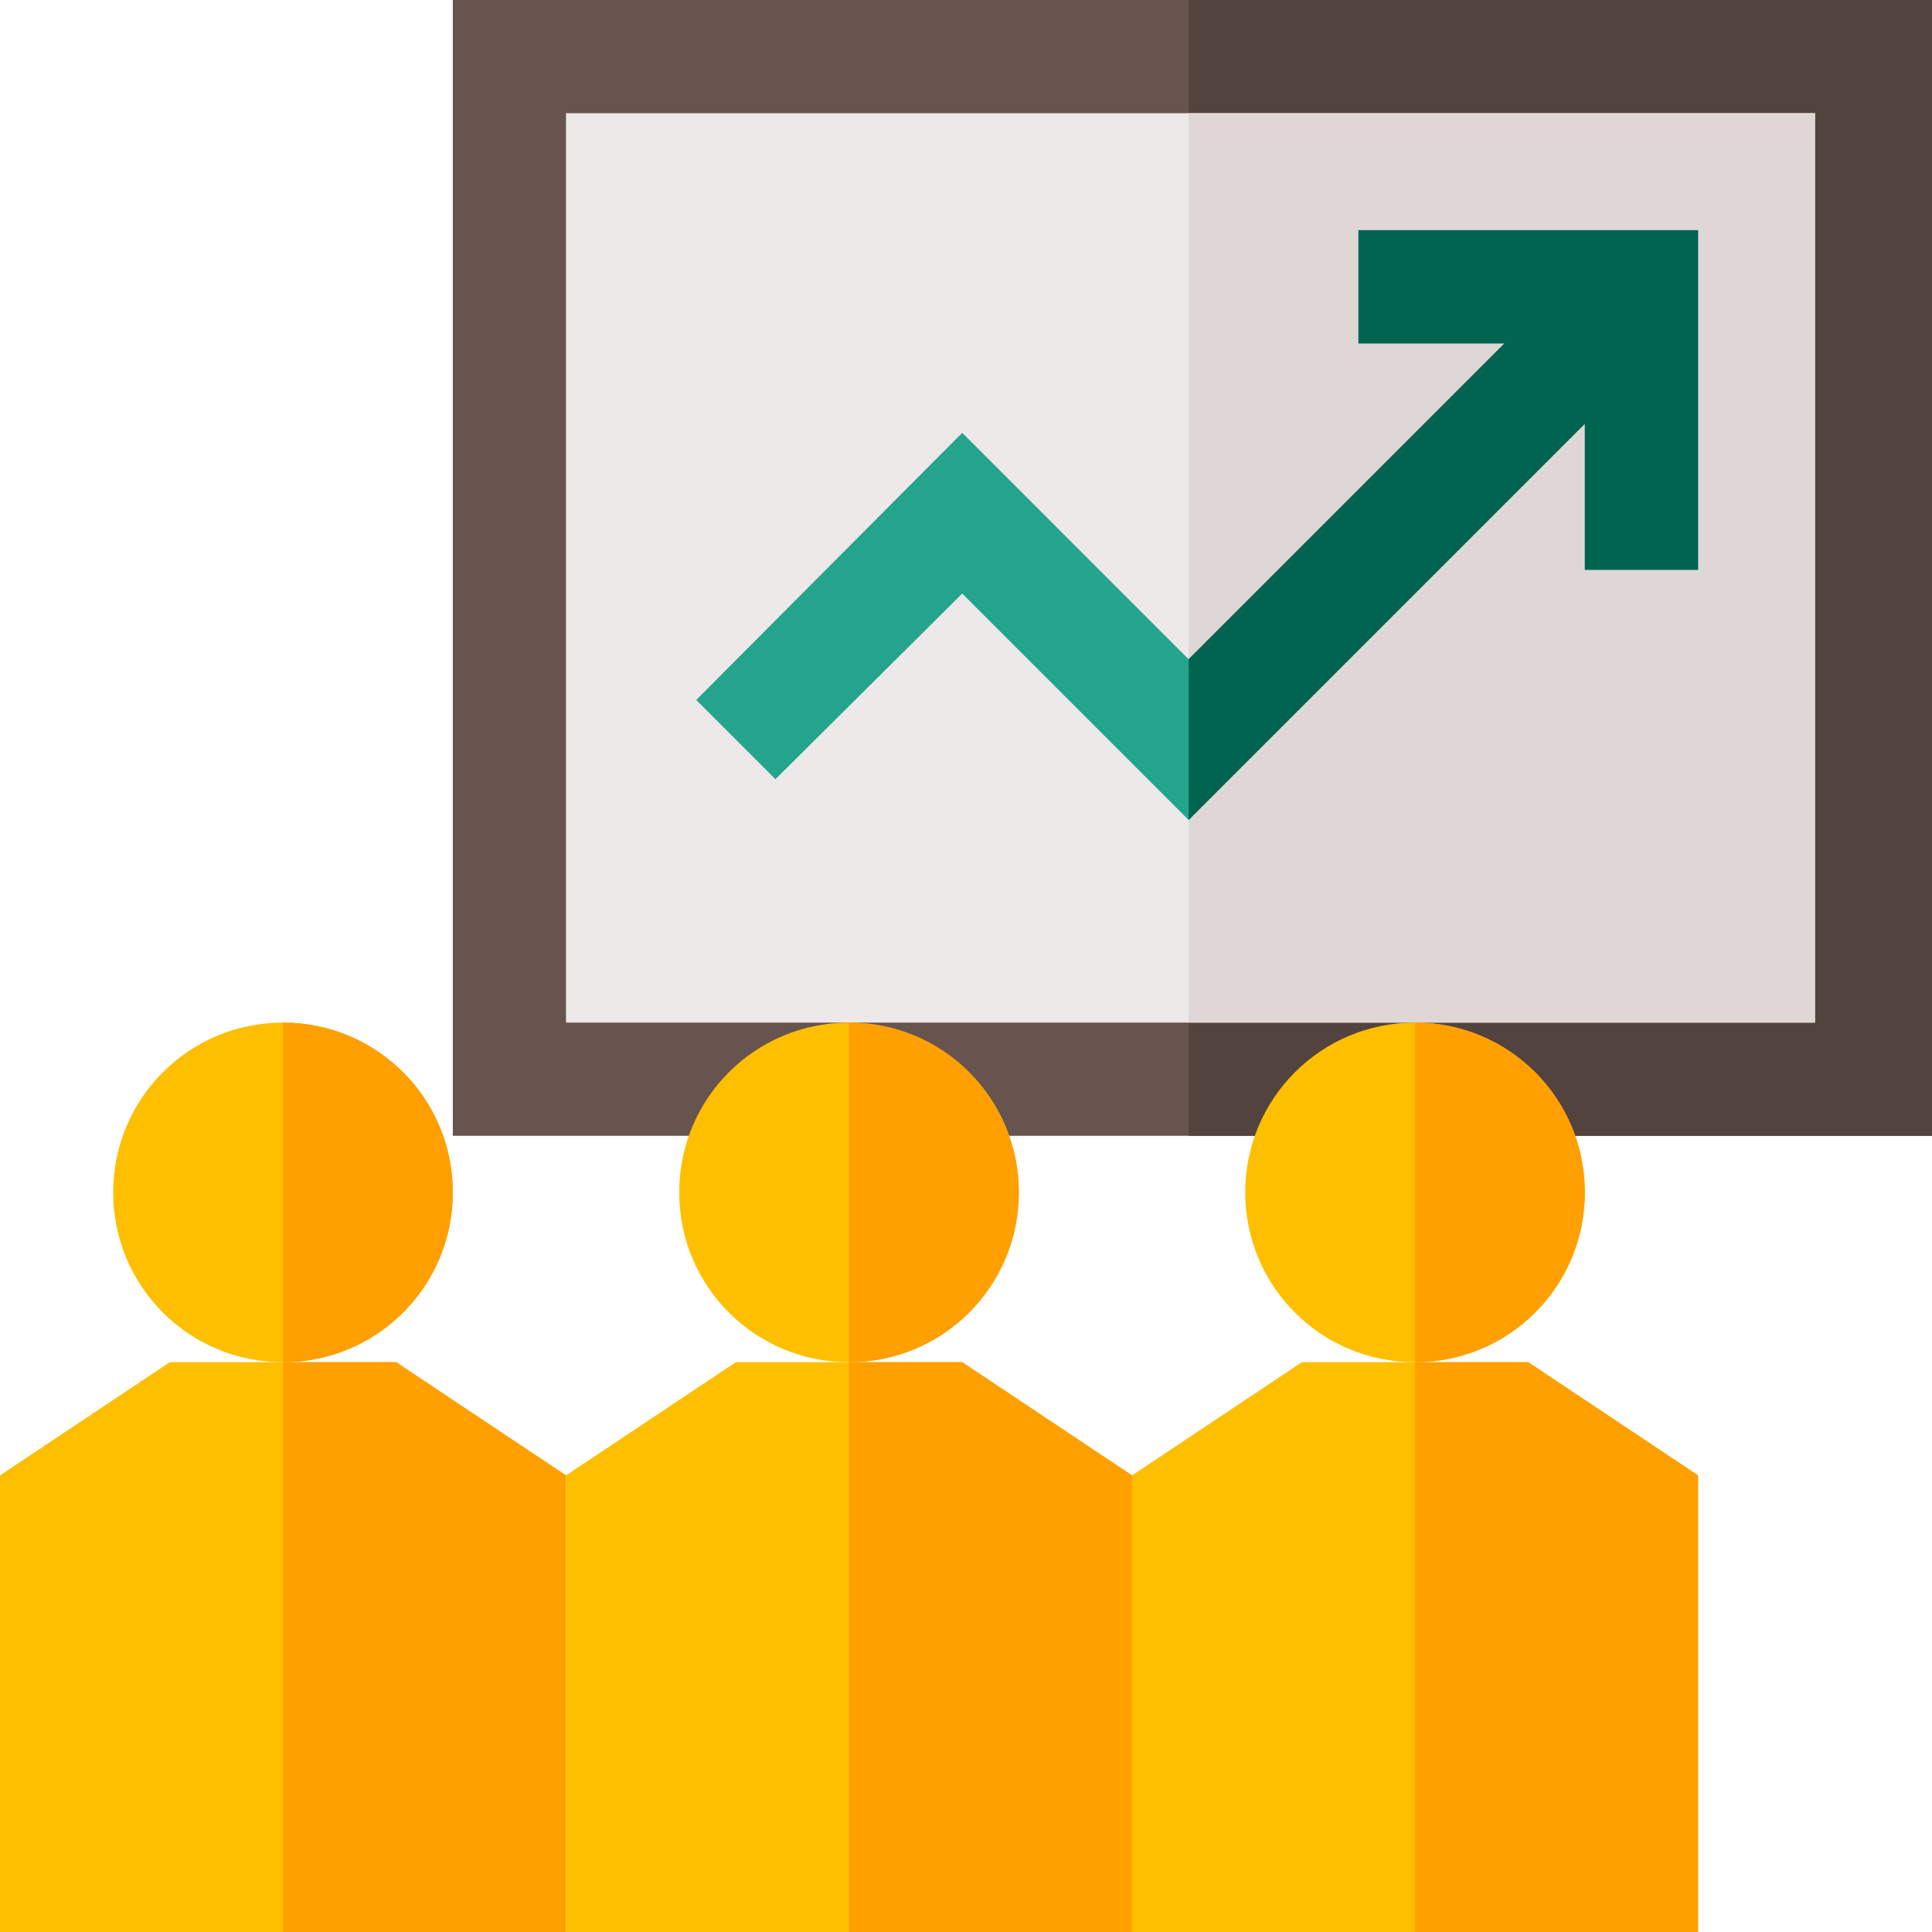
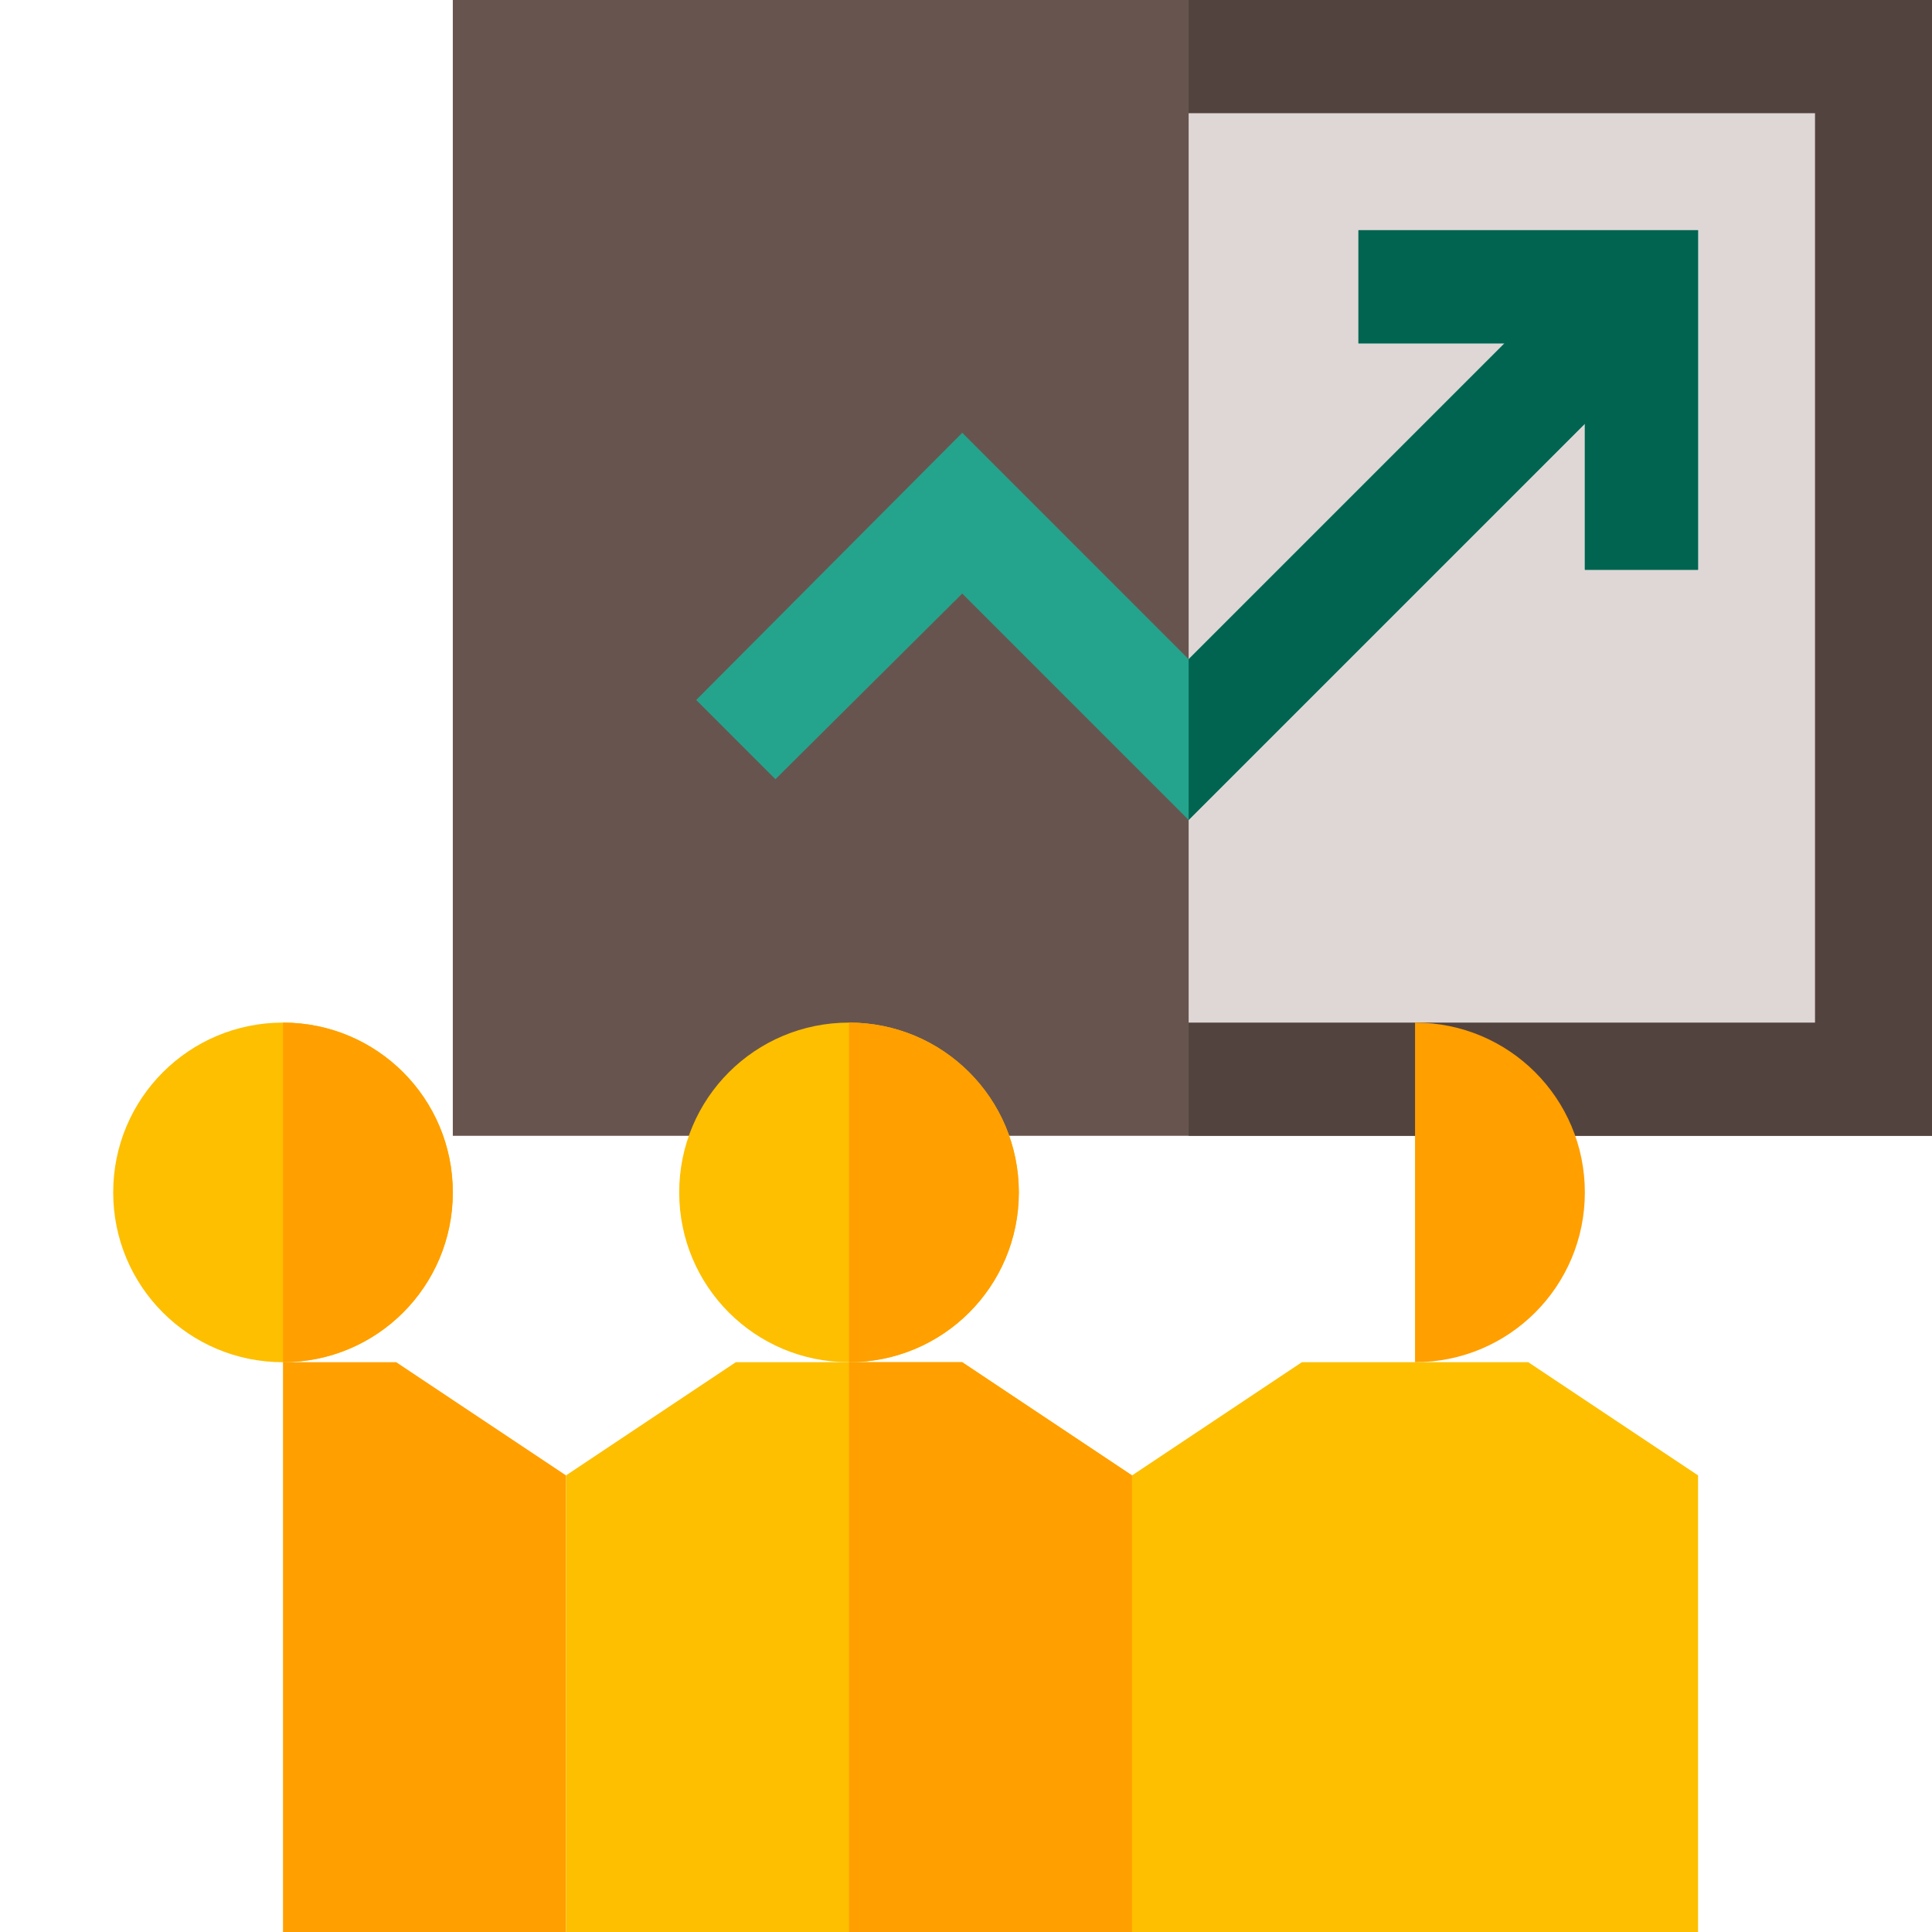
<svg xmlns="http://www.w3.org/2000/svg" width="118" height="118" viewBox="0 0 118 118" fill="none">
  <path d="M27.656 0H118V69.371H27.656V0Z" fill="#68544F" />
  <path d="M72.598 0H118V69.371H72.598V0Z" fill="#53433F" />
-   <path d="M34.57 6.914H110.855V62.457H34.57V6.914Z" fill="#EDE9E8" />
  <path d="M72.598 6.914H110.855V62.457H72.598V6.914Z" fill="#DFD7D5" />
  <path d="M27.656 72.828C27.656 78.566 23.024 83.199 17.285 83.199C11.546 83.199 6.914 78.566 6.914 72.828C6.914 67.089 11.546 62.457 17.285 62.457C23.024 62.457 27.656 67.089 27.656 72.828Z" fill="#FDBF00" />
  <path d="M27.656 72.828C27.656 78.566 23.024 83.199 17.285 83.199V62.457C23.024 62.457 27.656 67.089 27.656 72.828Z" fill="#FF9F00" />
-   <path d="M34.57 90.113V118H0V90.113L10.371 83.199H24.199L34.57 90.113Z" fill="#FDBF00" />
  <path d="M34.57 90.113V118H17.285V83.199H24.199L34.57 90.113Z" fill="#FF9F00" />
  <path d="M62.227 72.828C62.227 78.566 57.595 83.199 51.855 83.199C46.116 83.199 41.484 78.566 41.484 72.828C41.484 67.089 46.116 62.457 51.855 62.457C57.595 62.457 62.227 67.089 62.227 72.828Z" fill="#FDBF00" />
  <path d="M62.227 72.828C62.227 78.566 57.595 83.199 51.855 83.199V62.457C57.595 62.457 62.227 67.089 62.227 72.828Z" fill="#FF9F00" />
  <path d="M69.141 90.113V118H34.57V90.113L44.941 83.199H58.77L69.141 90.113Z" fill="#FDBF00" />
  <path d="M69.141 90.113V118H51.855V83.199H58.77L69.141 90.113Z" fill="#FF9F00" />
-   <path d="M96.797 72.828C96.797 78.566 92.165 83.199 86.426 83.199C80.687 83.199 76.055 78.566 76.055 72.828C76.055 67.089 80.687 62.457 86.426 62.457C92.165 62.457 96.797 67.089 96.797 72.828Z" fill="#FDBF00" />
  <path d="M96.797 72.828C96.797 78.566 92.165 83.199 86.426 83.199V62.457C92.165 62.457 96.797 67.089 96.797 72.828Z" fill="#FF9F00" />
  <path d="M103.711 90.113V118H69.141V90.113L79.512 83.199H93.34L103.711 90.113Z" fill="#FDBF00" />
-   <path d="M103.711 90.113V118H86.426V83.199H93.34L103.711 90.113Z" fill="#FF9F00" />
  <path d="M103.711 14.059V34.801H96.797V25.882L72.598 50.081L58.77 36.253L47.361 47.592L42.522 42.752L58.77 26.435L72.598 40.263L91.888 20.973H82.969V14.059H103.711Z" fill="#24A48C" />
  <path d="M103.711 14.059V34.801H96.797V25.882L72.598 50.081V40.263L91.888 20.973H82.969V14.059H103.711Z" fill="#006451" />
</svg>